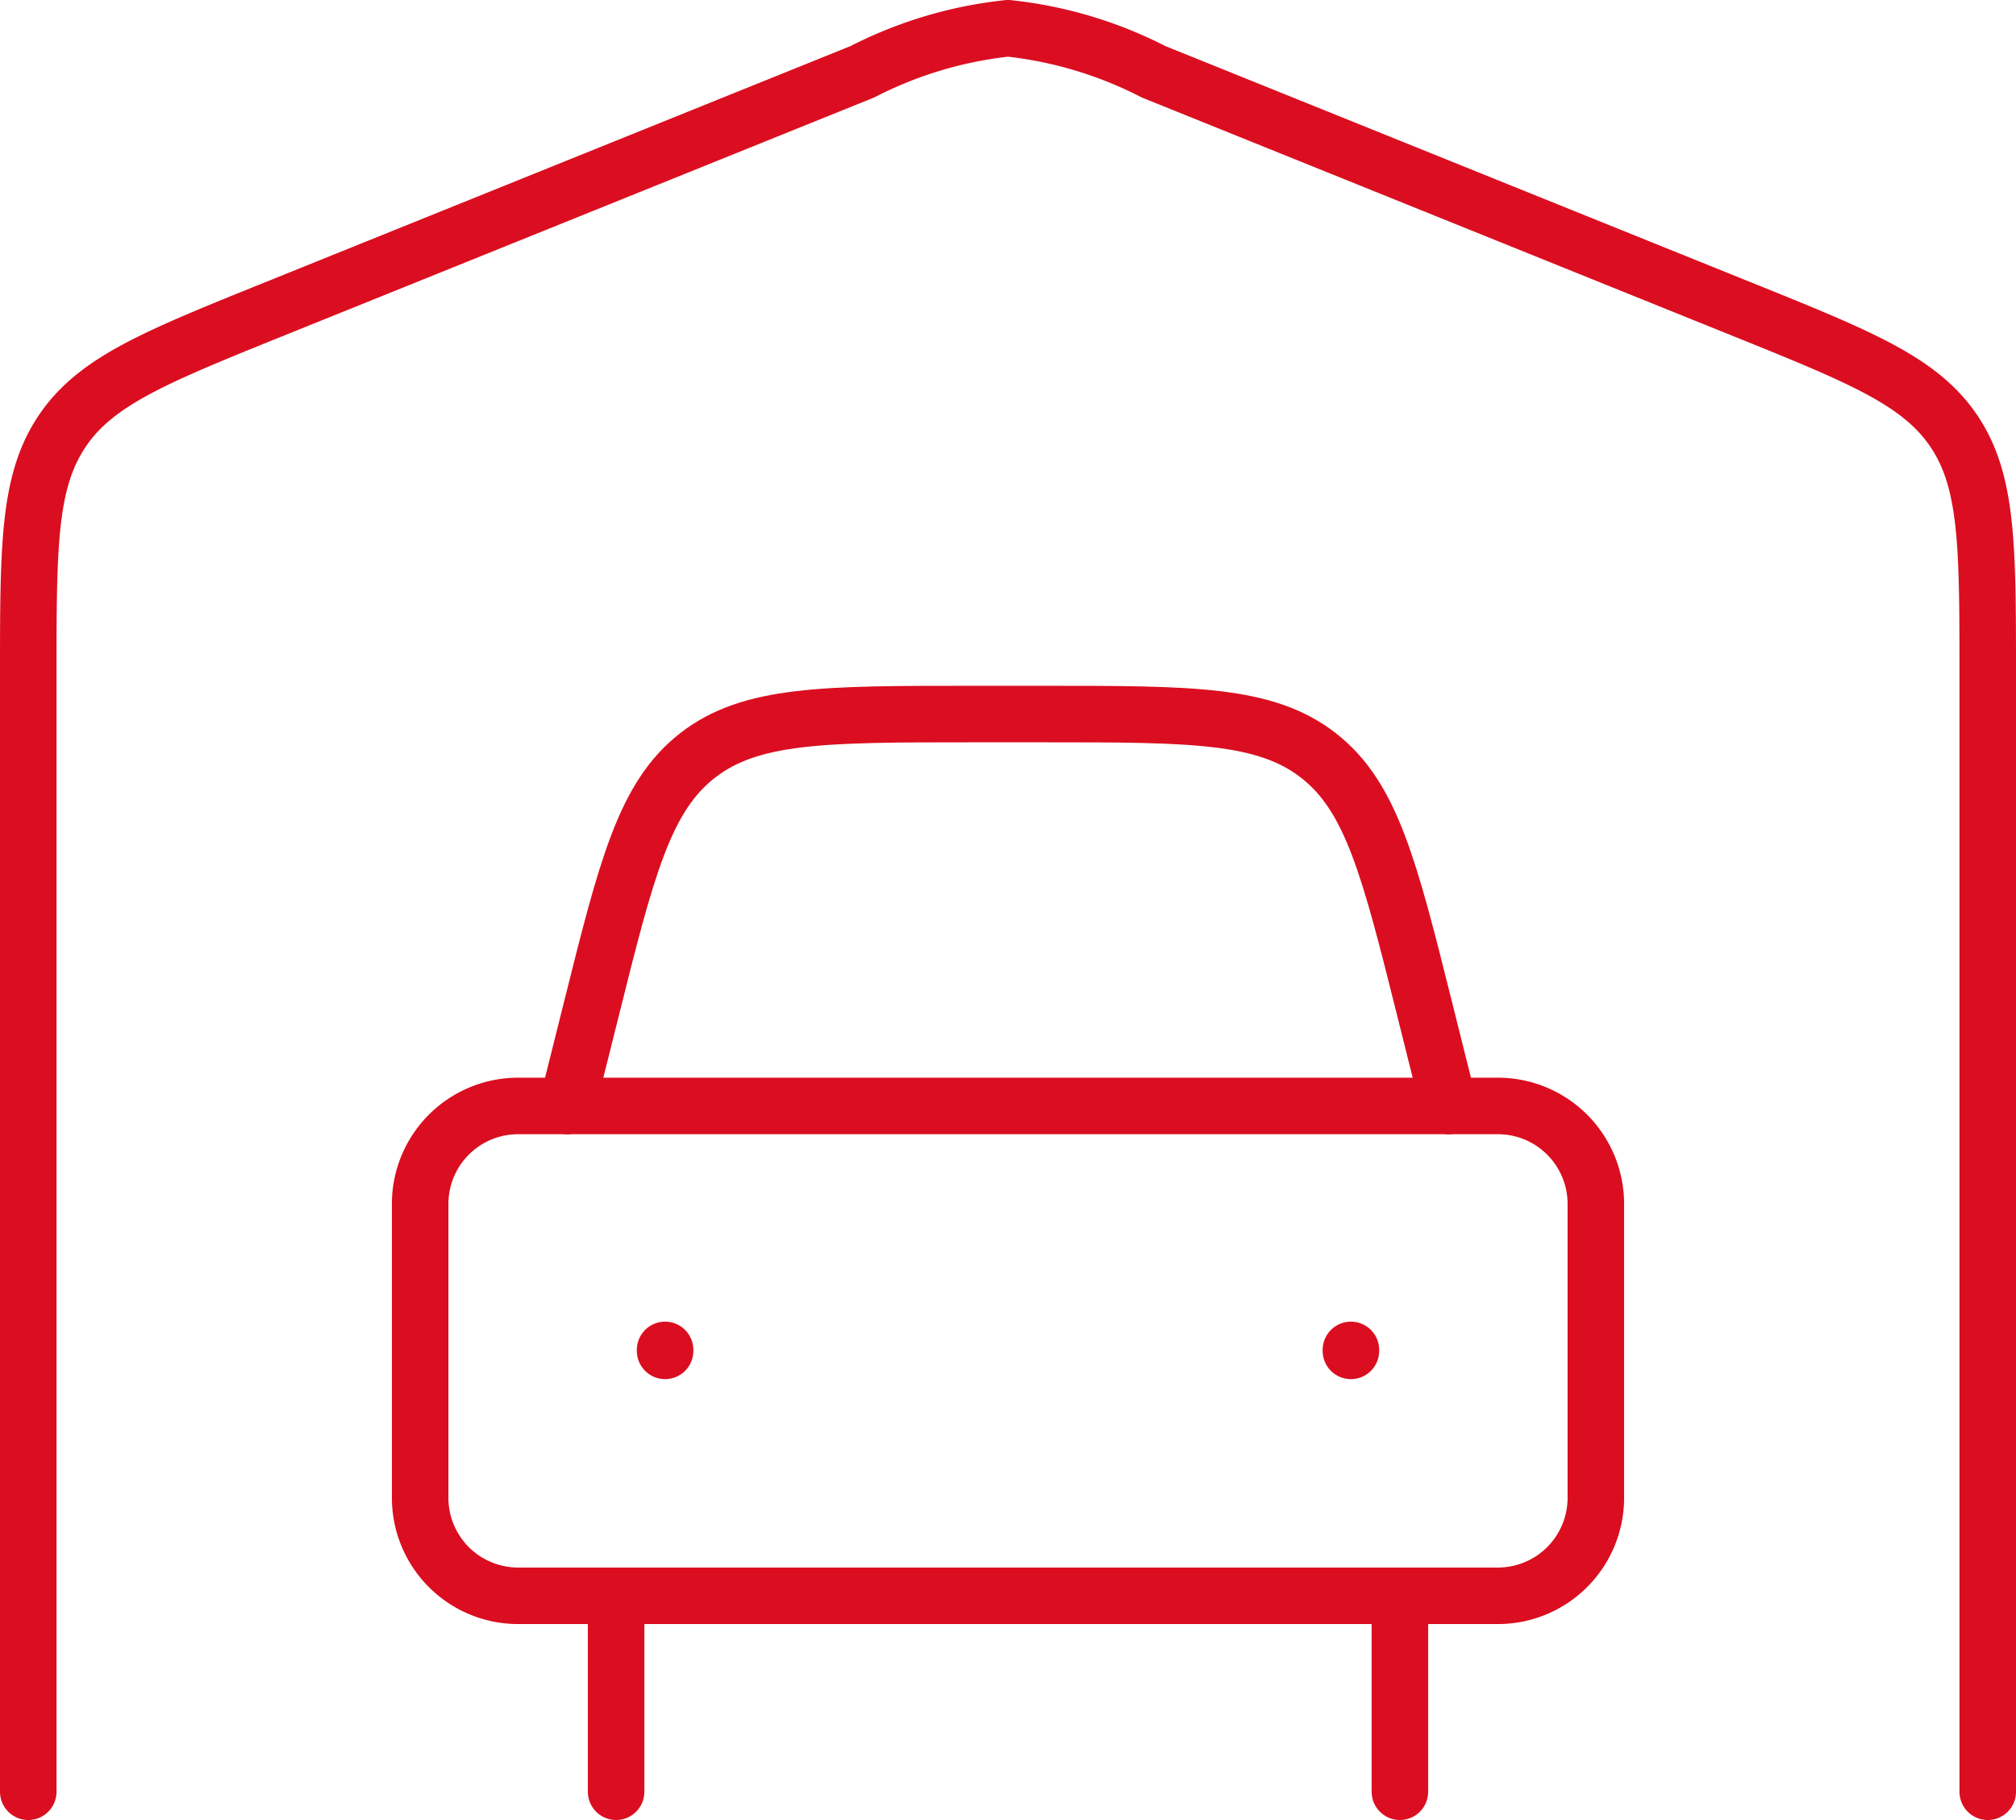
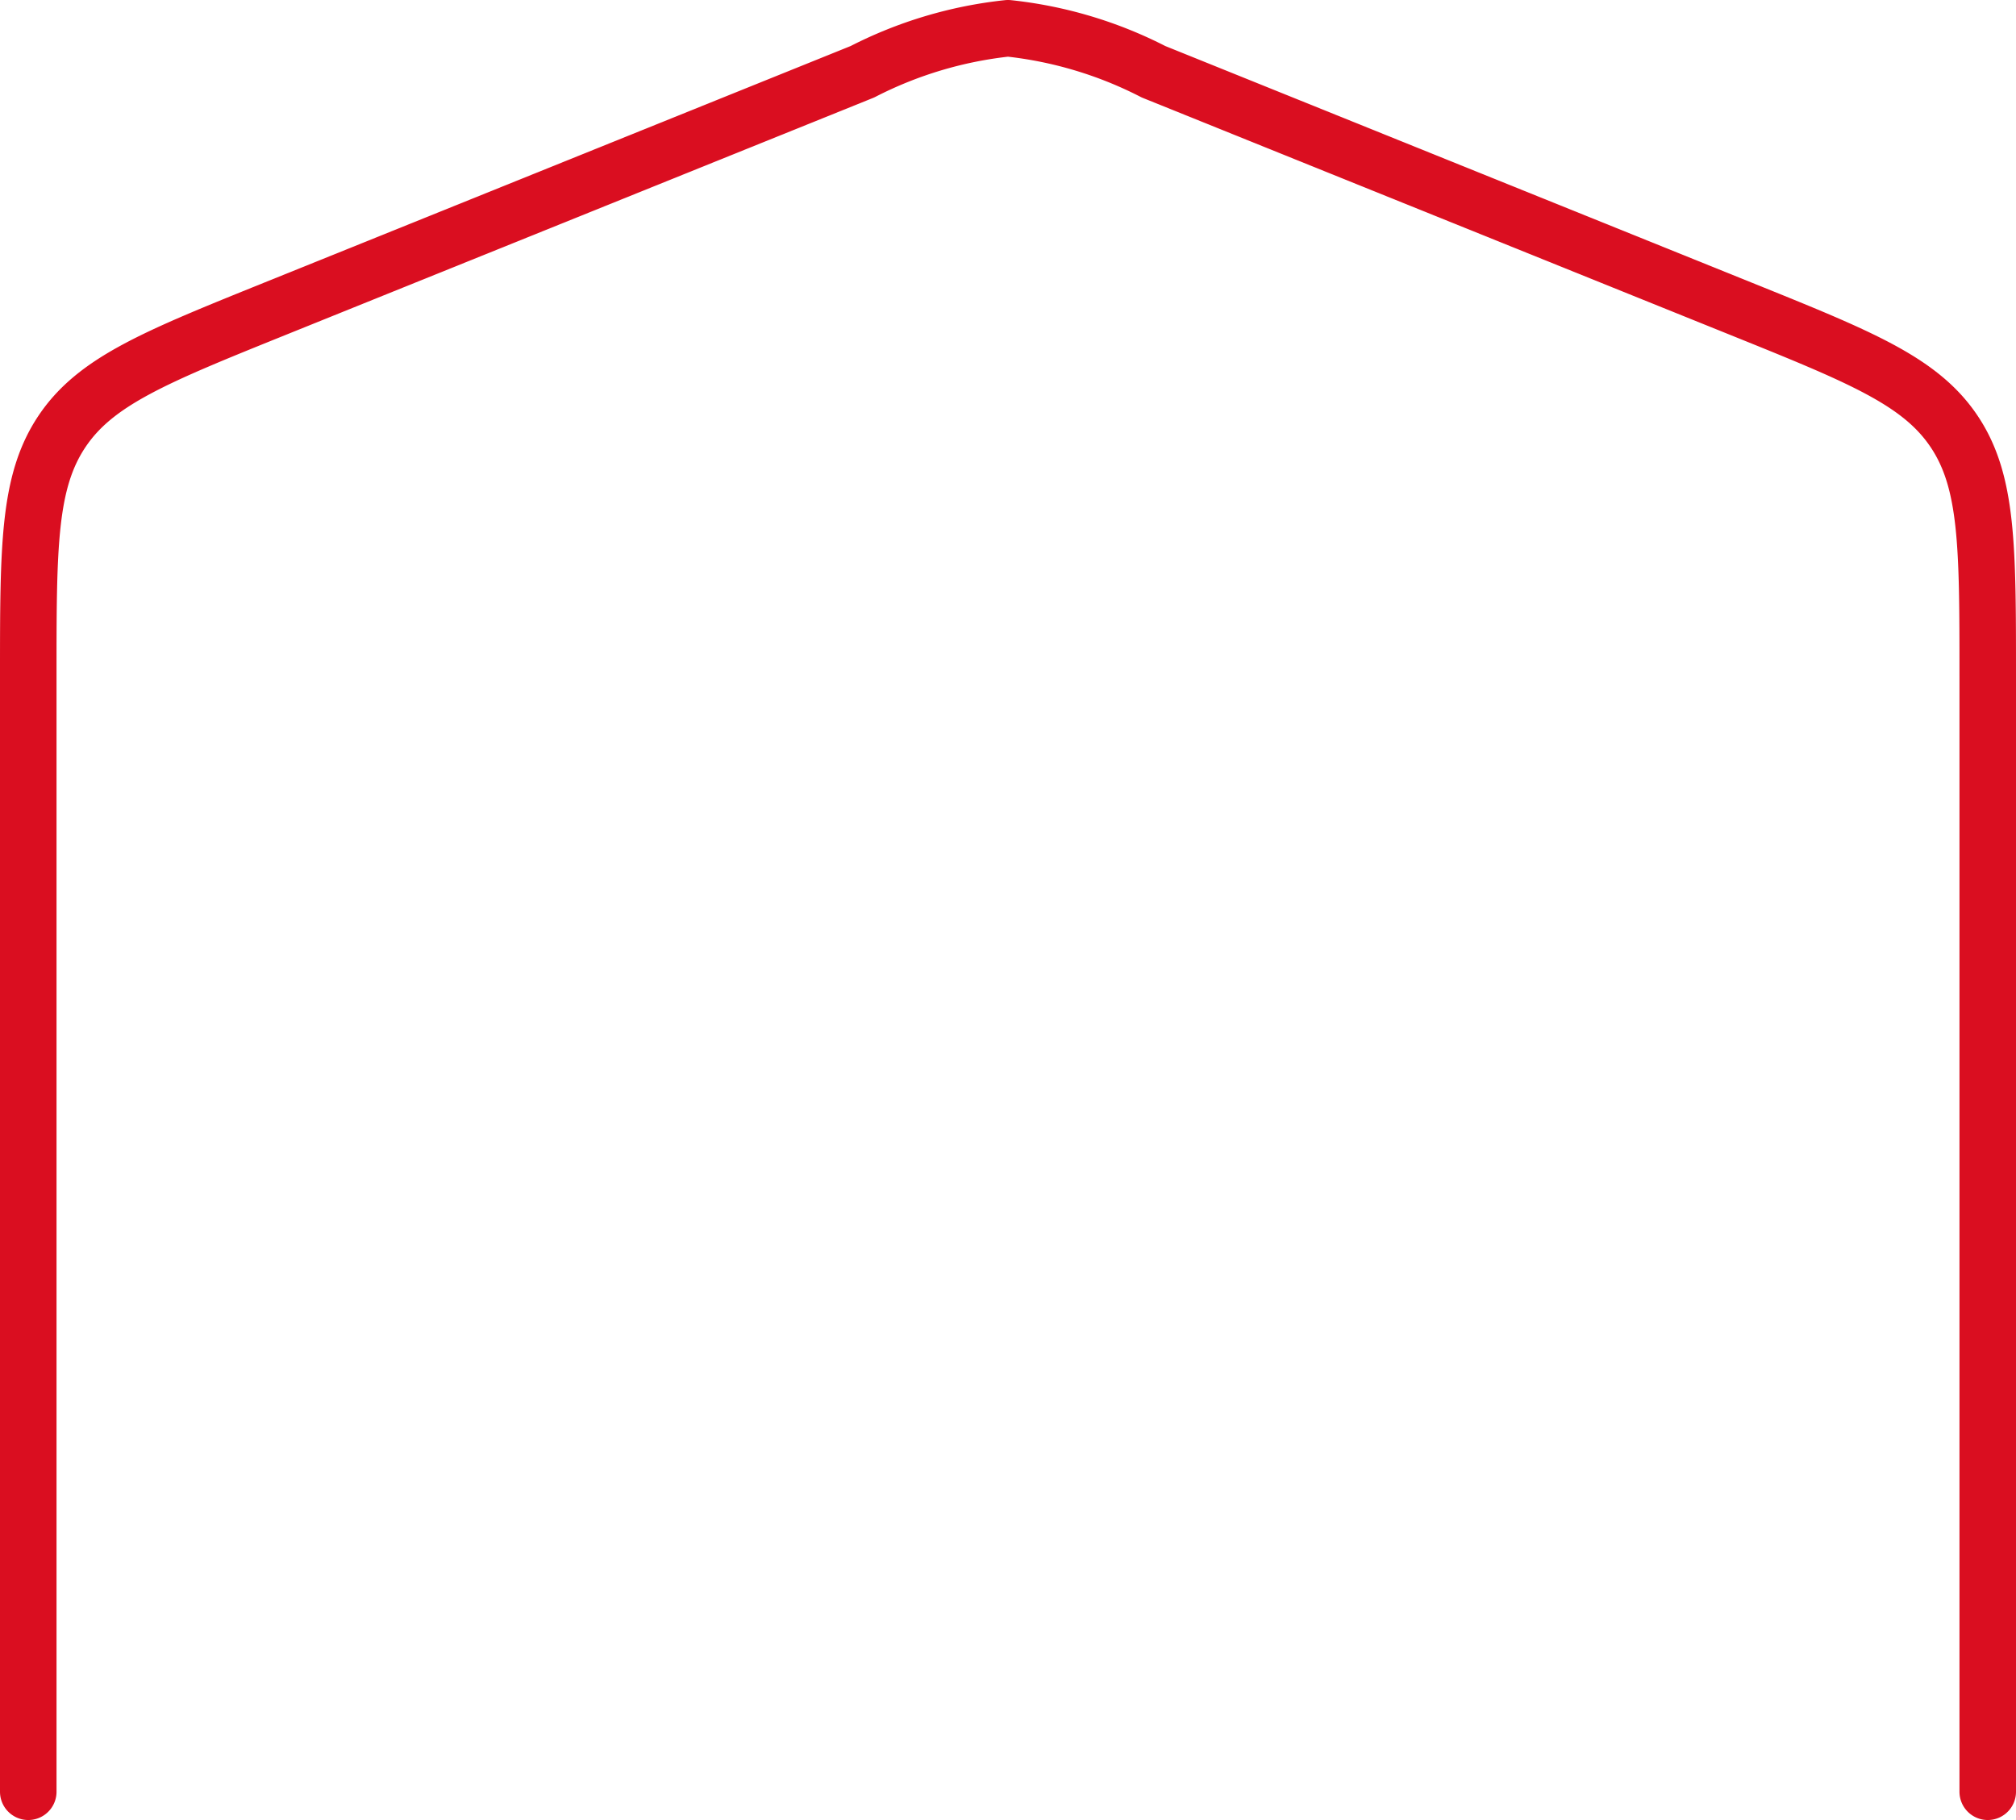
<svg xmlns="http://www.w3.org/2000/svg" width="53.5" height="48.3" viewBox="0 0 53.5 48.3">
  <g id="Group_11783" data-name="Group 11783" transform="translate(-1.25 -2.25)">
    <path id="Path_27086" data-name="Path 27086" d="M54,49.8V20.188c0-3.44,0-5.159-.894-6.491s-2.477-1.971-5.643-3.248l-15.6-6.294A10.967,10.967,0,0,0,28,3a10.967,10.967,0,0,0-3.863,1.154l-15.6,6.294C5.371,11.726,3.788,12.364,2.894,13.7S2,16.748,2,20.188V49.8" transform="translate(0 0)" fill="none" stroke="#da0e20" stroke-linecap="round" stroke-linejoin="round" stroke-width="1.5" />
-     <path id="Path_27087" data-name="Path 27087" d="M28.8,19v5.2M8,19v5.2" transform="translate(9.6 25.6)" fill="none" stroke="#da0e20" stroke-linecap="round" stroke-linejoin="round" stroke-width="1.5" />
-     <path id="Path_27088" data-name="Path 27088" d="M7.5,20.4l.631-2.522C9.076,14.094,9.549,12.2,10.96,11.1S14.32,10,18.22,10h1.96c3.9,0,5.849,0,7.26,1.1s1.883,2.993,2.829,6.776L30.9,20.4" transform="translate(8.8 11.2)" fill="none" stroke="#da0e20" stroke-linecap="round" stroke-linejoin="round" stroke-width="1.5" />
-     <path id="Path_27089" data-name="Path 27089" d="M34.6,14H8.6A2.6,2.6,0,0,0,6,16.6v7.8A2.6,2.6,0,0,0,8.6,27h26a2.6,2.6,0,0,0,2.6-2.6V16.6A2.6,2.6,0,0,0,34.6,14Z" transform="translate(6.4 17.6)" fill="none" stroke="#da0e20" stroke-linecap="round" stroke-linejoin="round" stroke-width="1.5" />
-     <path id="Path_27090" data-name="Path 27090" d="M8.5,16.49v.026" transform="translate(10.4 21.584)" fill="none" stroke="#da0e20" stroke-linecap="round" stroke-linejoin="round" stroke-width="1.5" />
-     <path id="Path_27091" data-name="Path 27091" d="M15.5,16.49v.026" transform="translate(21.6 21.584)" fill="none" stroke="#da0e20" stroke-linecap="round" stroke-linejoin="round" stroke-width="1.5" />
  </g>
</svg>